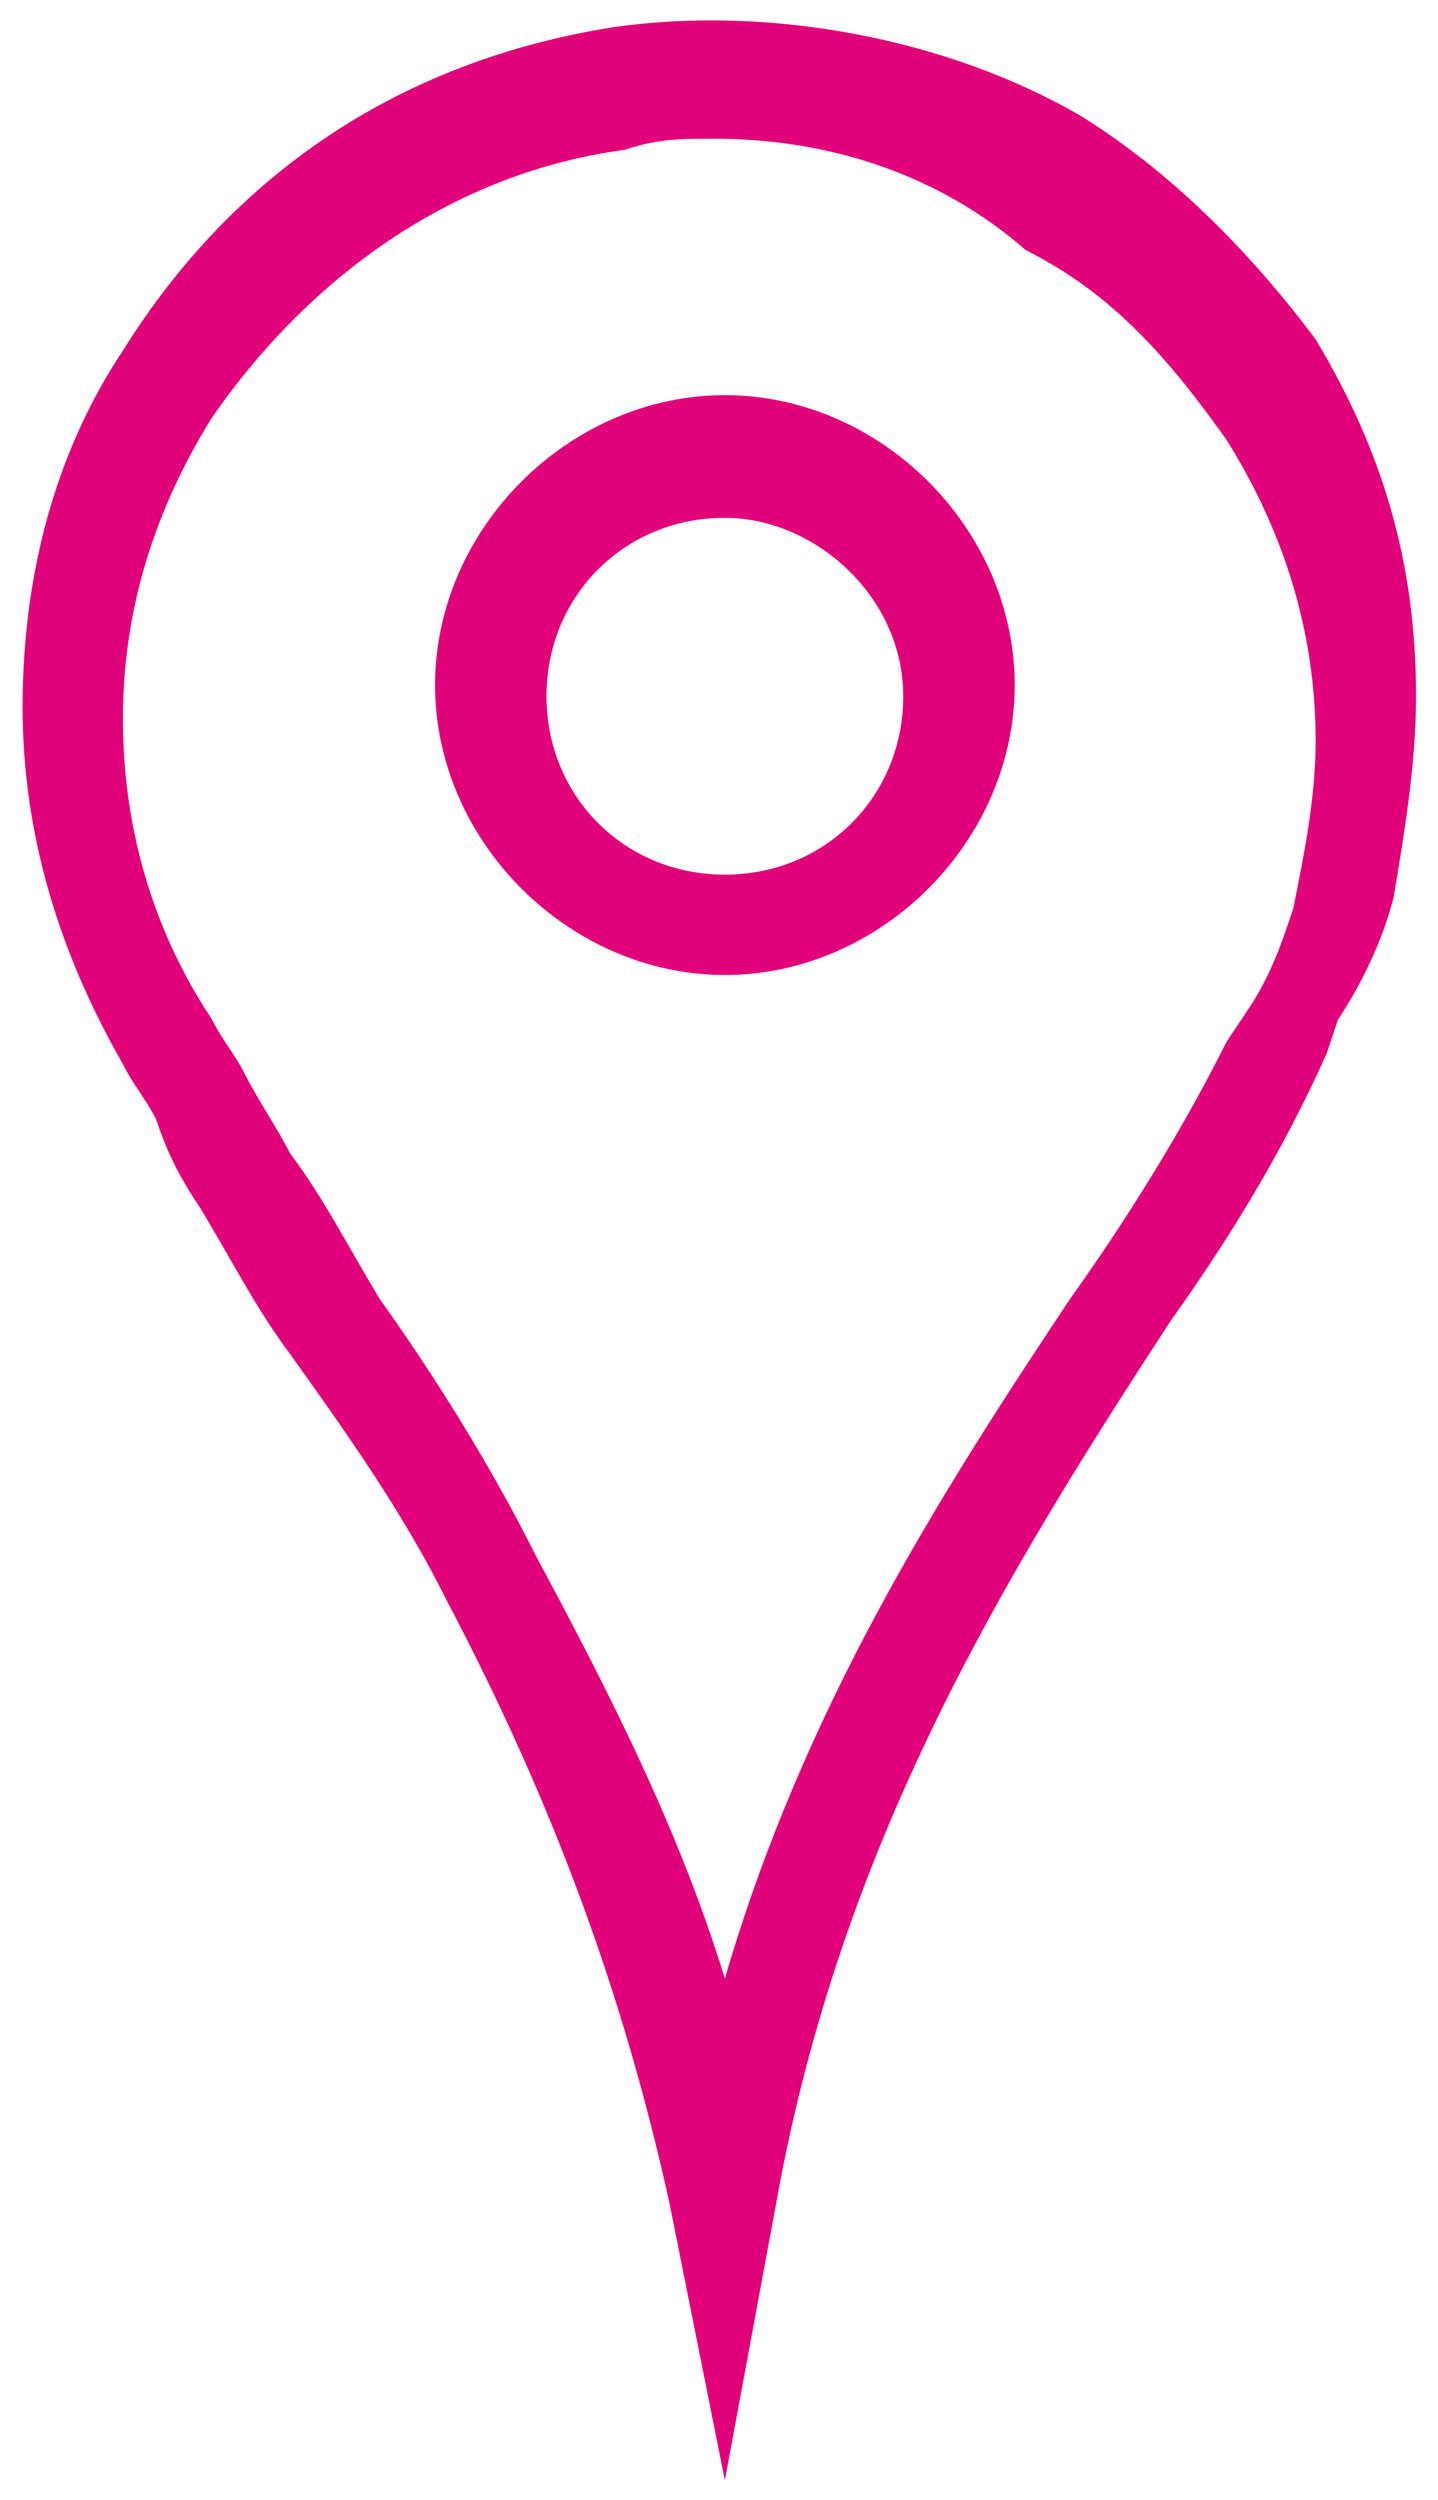
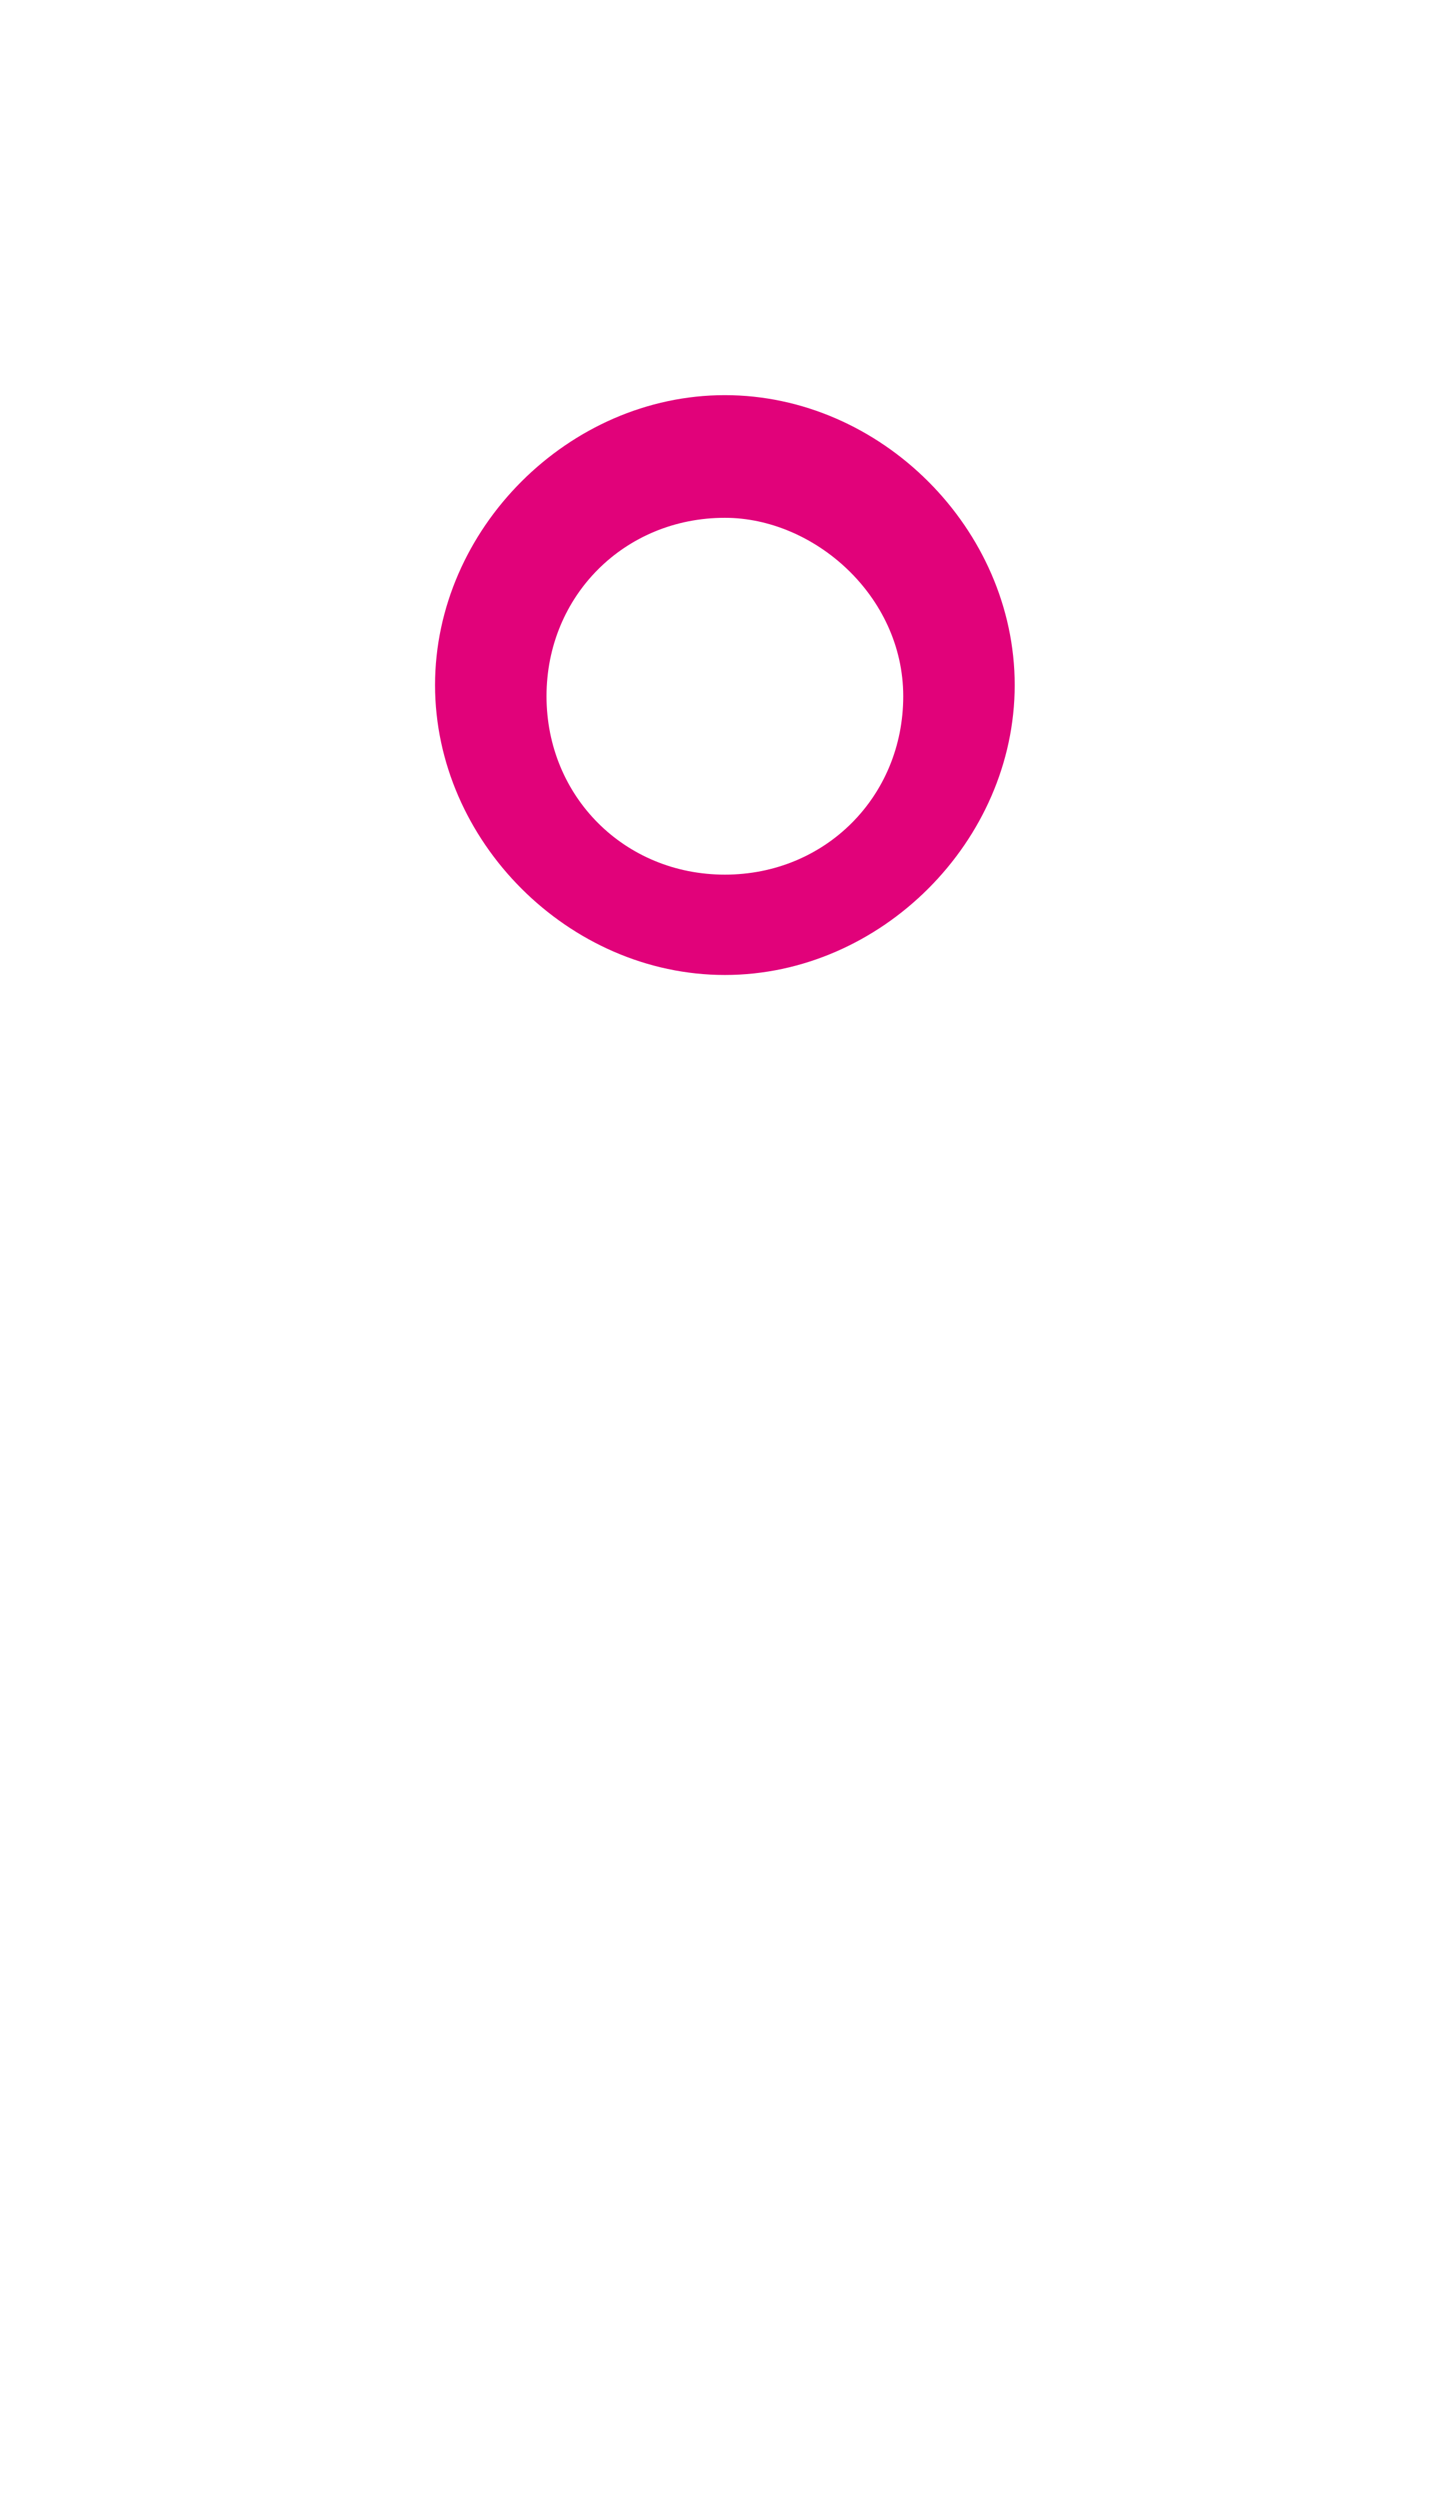
<svg xmlns="http://www.w3.org/2000/svg" version="1.1" id="Ebene_1" x="0px" y="0px" width="168px" height="292px" viewBox="387.5 150.5 168 292" enable-background="new 387.5 150.5 168 292" xml:space="preserve">
  <g>
    <title>Layer 1</title>
    <g id="svg_2">
-       <path fill="#E1027A" d="M472.186,440.186l-6.511-32.559c-5.21-23.441-13.023-45.581-26.047-70.325    c-5.209-10.419-11.721-19.535-18.232-28.651c-3.907-5.209-6.512-10.418-10.419-16.93c-2.604-3.907-3.907-6.512-5.209-10.419    c-1.302-2.604-2.605-3.906-3.907-6.512c-5.209-9.116-11.721-23.441-11.721-41.674c0-15.628,3.907-29.954,11.721-41.675    c13.023-20.837,32.559-33.86,57.303-37.768c18.232-2.604,39.069,1.303,54.697,10.419c10.419,6.512,19.535,15.628,27.349,26.047    c7.814,13.022,11.722,26.046,11.722,41.674c0,7.814-1.303,15.628-2.605,23.442c-1.302,5.209-3.906,10.418-6.511,14.325    l-1.303,3.907c-5.209,11.721-11.721,22.14-18.232,31.256c-19.535,29.953-37.768,59.906-45.582,100.278L472.186,440.186z     M470.884,166.698c-3.907,0-6.512,0-10.419,1.303c-19.534,2.604-36.465,14.325-48.186,31.256    c-6.512,10.418-10.419,22.14-10.419,35.162c0,15.628,5.209,27.35,10.419,35.163c1.302,2.604,2.604,3.907,3.907,6.512    s3.907,6.512,5.209,9.116c3.907,5.209,6.512,10.419,10.418,16.93c6.512,9.117,13.023,19.535,18.233,29.954    c9.116,16.93,16.93,32.558,22.139,49.488c9.117-31.256,24.744-56,40.373-79.442c6.511-9.115,13.022-19.534,18.232-29.953    l2.604-3.906c2.604-3.907,3.907-7.814,5.209-11.722c1.303-6.512,2.604-13.023,2.604-19.534c0-13.023-3.906-24.744-10.418-35.163    c-6.512-9.116-13.023-16.931-23.442-22.14C496.93,170.605,483.907,166.698,470.884,166.698z" />
-     </g>
+       </g>
  </g>
  <g>
    <path fill="#E1027A" d="M472.186,264.372c-18.232,0-33.86-15.628-33.86-33.86c0-18.233,15.628-33.861,33.86-33.861   c18.233,0,33.861,15.628,33.861,33.861C506.047,248.744,490.419,264.372,472.186,264.372z M472.186,210.977   c-11.721,0-20.837,9.116-20.837,20.837s9.116,20.838,20.837,20.838c11.722,0,20.838-9.117,20.838-20.838   S482.604,210.977,472.186,210.977z" />
  </g>
  <rect id="_x3C_Slice_x3E_" x="387.5" y="150.5" fill="none" width="168" height="292" />
</svg>